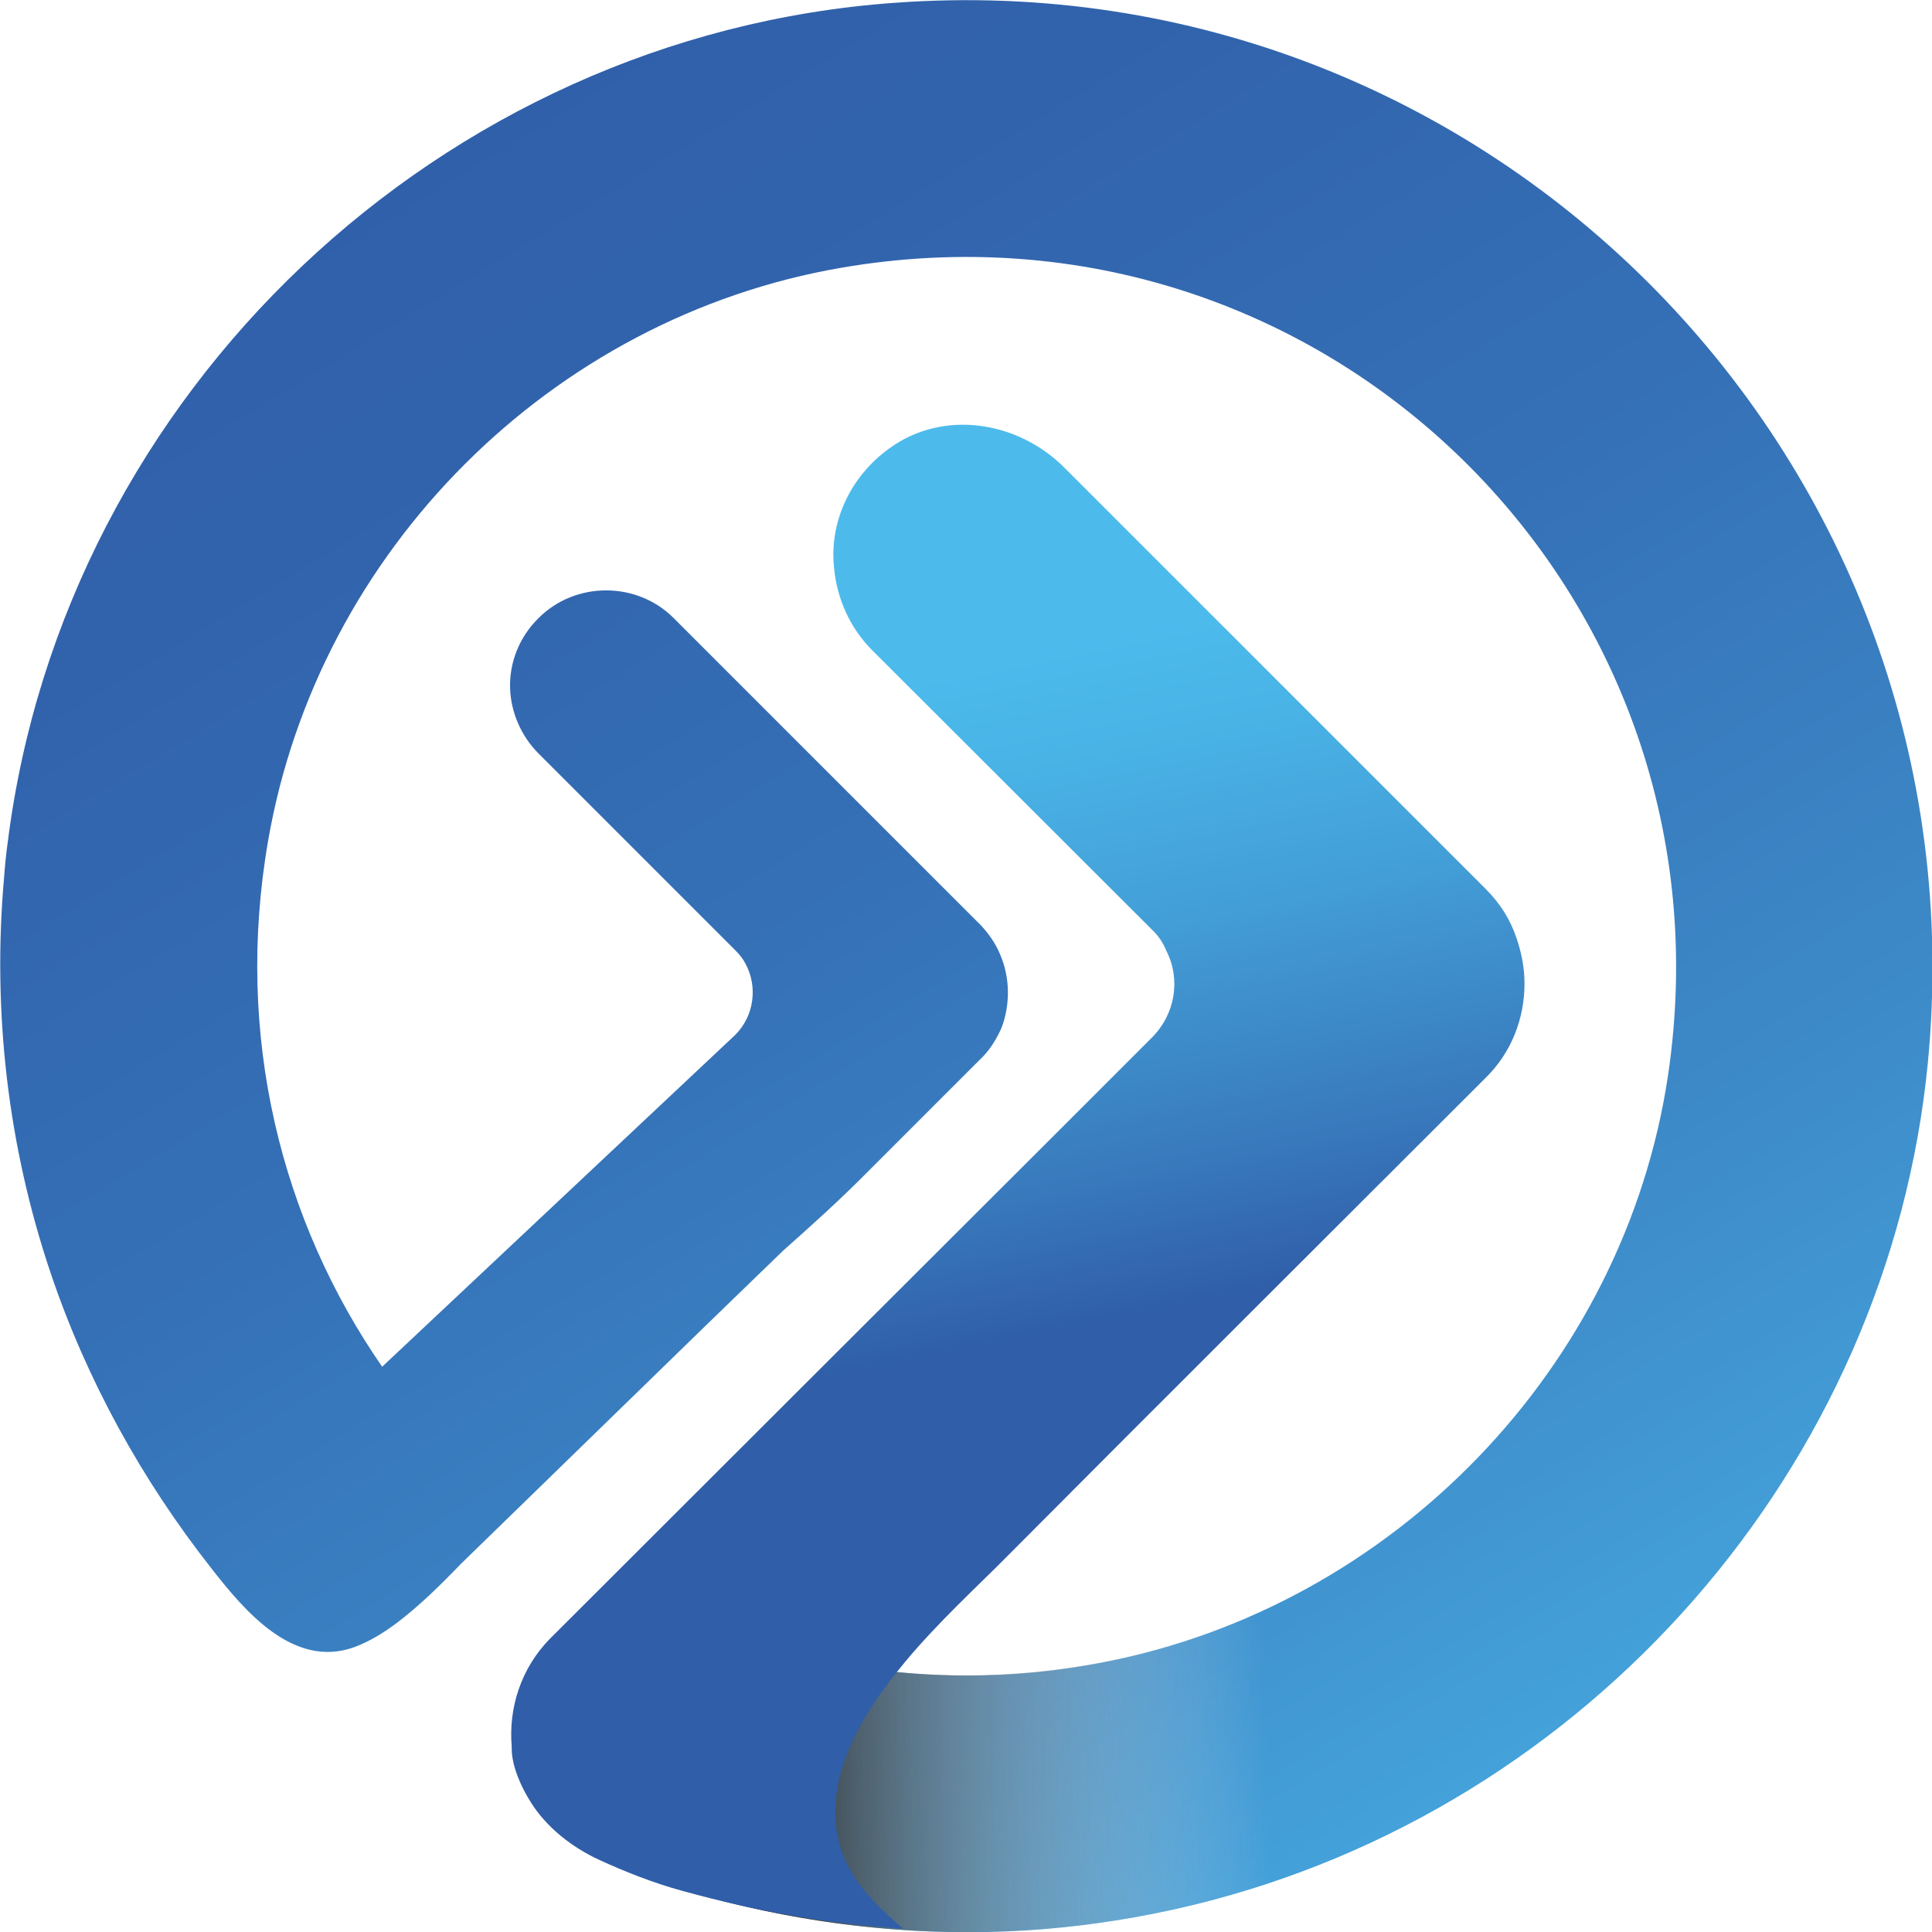
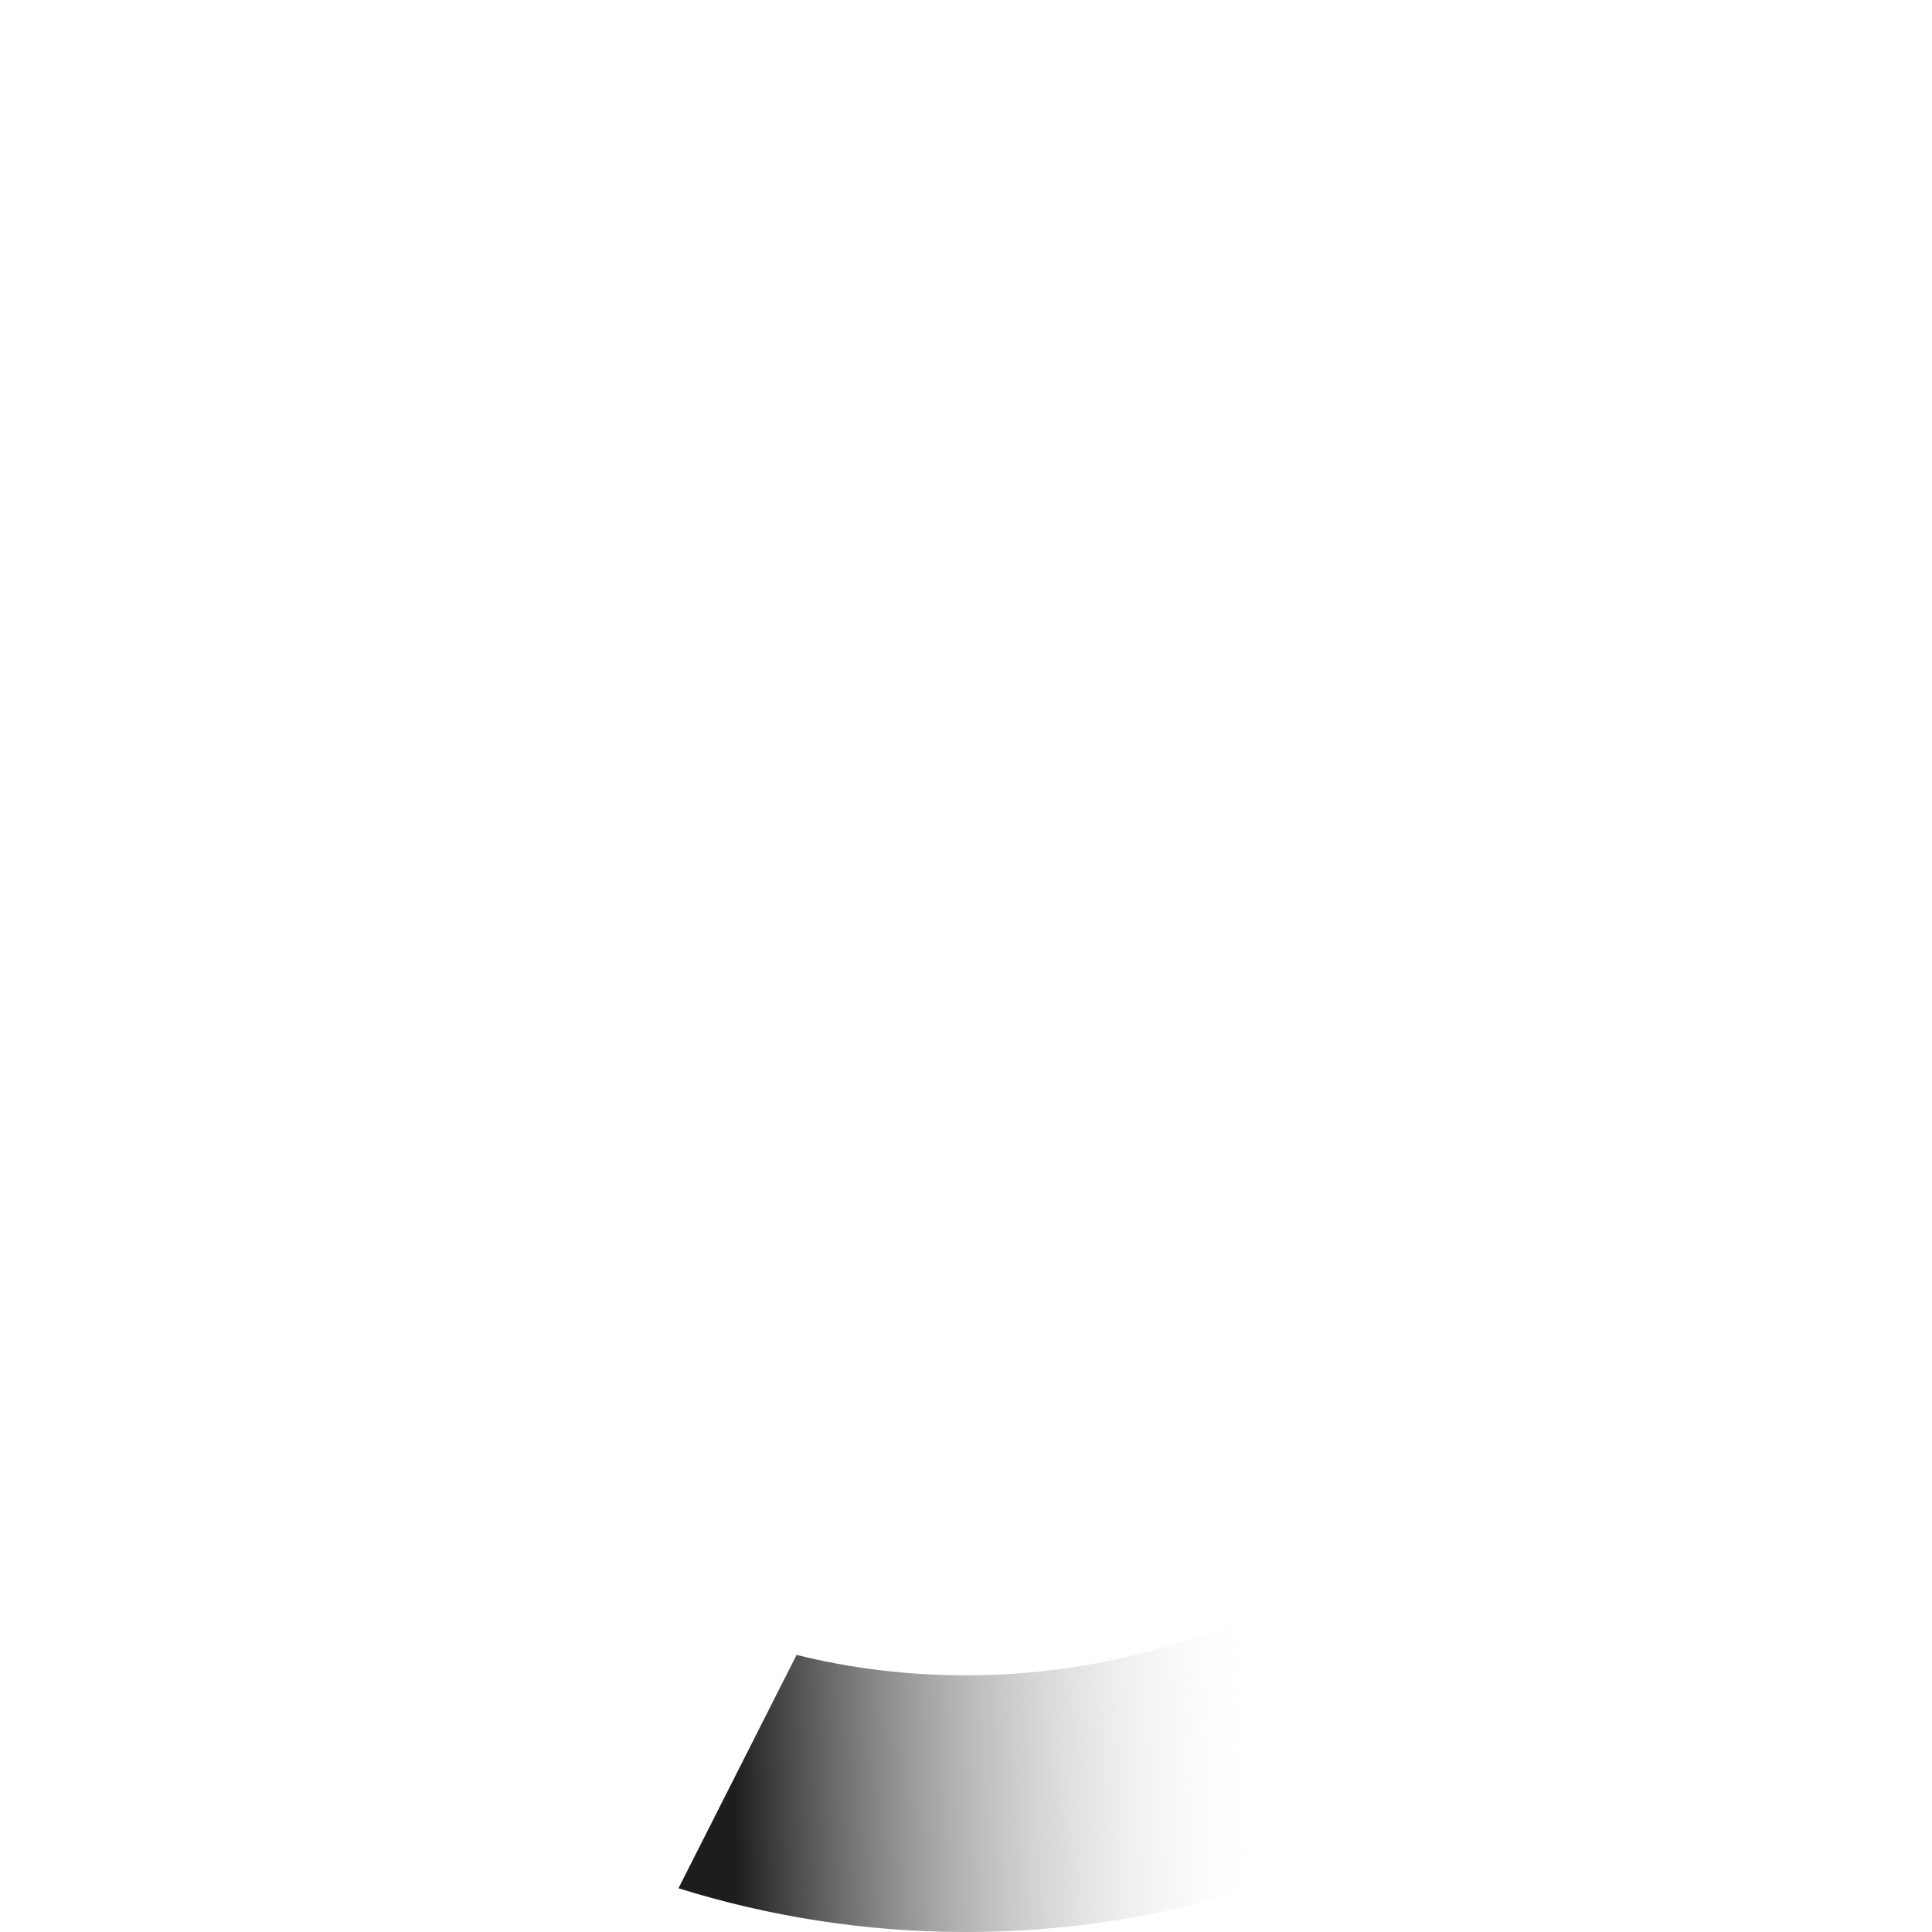
<svg xmlns="http://www.w3.org/2000/svg" viewBox="0 0 47.27 47.27">
  <defs>
    <style>.cls-1{isolation:isolate;}.cls-2{fill:url(#Gradiente_sem_nome_3);}.cls-3{fill:url(#Gradiente_sem_nome_14);mix-blend-mode:multiply;}.cls-4{fill:url(#Gradiente_sem_nome_2);}</style>
    <linearGradient id="Gradiente_sem_nome_3" x1="333.1" y1="3904.71" x2="366.06" y2="3958.65" gradientTransform="translate(-324.4 -3905.53)" gradientUnits="userSpaceOnUse">
      <stop offset="0" stop-color="#305ea9" />
      <stop offset=".18" stop-color="#3163ac" />
      <stop offset=".41" stop-color="#3571b7" />
      <stop offset=".65" stop-color="#3d8ac8" />
      <stop offset=".9" stop-color="#47abe1" />
      <stop offset="1" stop-color="#4cbbec" />
    </linearGradient>
    <linearGradient id="Gradiente_sem_nome_14" x1="355.55" y1="3948.8" x2="342.07" y2="3949.26" gradientTransform="translate(-324.4 -3905.53)" gradientUnits="userSpaceOnUse">
      <stop offset=".01" stop-color="#fff" stop-opacity="0" />
      <stop offset=".98" stop-color="#1d1d1b" />
    </linearGradient>
    <linearGradient id="Gradiente_sem_nome_2" x1="352.05" y1="3952.32" x2="341.06" y2="3898.38" gradientTransform="translate(-324.4 -3905.53)" gradientUnits="userSpaceOnUse">
      <stop offset=".26" stop-color="#305ea9" />
      <stop offset=".33" stop-color="#397cbe" />
      <stop offset=".43" stop-color="#439ed7" />
      <stop offset=".51" stop-color="#49b3e6" />
      <stop offset=".56" stop-color="#4cbbec" />
    </linearGradient>
  </defs>
  <g class="cls-1">
    <g id="Camada_2">
      <g id="Camada_1-2">
-         <path class="cls-2" d="M21.87,.07C10.79,.87,1.58,9.59,.19,20.6c-.04,.29-.07,.58-.09,.87-.29,3.26,.09,6.57,1.14,9.68,.88,2.61,2.23,5.06,3.93,7.22,.81,1.04,2.01,2.47,3.5,1.93,.38-.14,.73-.36,1.05-.6,.55-.42,1.06-.92,1.55-1.43l5.99-5.83,1.9-1.84c.71-.63,1.41-1.26,2.07-1.93,.91-.91,1.83-1.83,2.74-2.74,.24-.22,.4-.49,.53-.77,.22-.57,.22-1.25-.04-1.83-.1-.24-.27-.49-.47-.7-.02-.02-7.51-7.51-7.51-7.51-.9-.9-2.4-.9-3.3,0-.48,.47-.72,1.1-.7,1.72,.02,.59,.27,1.17,.7,1.6l4.81,4.81c.11,.11,.19,.21,.25,.33,.3,.55,.22,1.27-.25,1.74l-8.64,8.12c-2.46-3.56-3.62-8.08-2.79-12.87,1.23-7.1,6.93-12.8,14.03-14.02,11.82-2.03,21.98,7.98,20.22,19.77-1.07,7.14-6.71,12.97-13.81,14.35-3.9,.76-7.6,.15-10.78-1.37-.19,2.32-.44,5.4-.32,5.57,.06,.1-.21,.45-.58,.86,4.18,1.58,8.9,2.08,13.87,.88,9.68-2.35,17.02-10.71,17.98-20.62C48.58,11.3,36.48-1.01,21.87,.07Z" />
        <path class="cls-3" d="M35.26,44.19c-3.42,1.96-7.41,3.08-11.63,3.08-2.45,0-4.82-.38-7.03-1.07,.89-1.76,1.91-3.77,2.89-5.71,1.32,.33,2.72,.5,4.14,.5,2.46,0,4.82-.52,6.94-1.44l4.69,4.65Z" />
-         <path class="cls-4" d="M22.13,40.68c-1.13,1.35-2,2.89-1.59,4.44,.22,.85,.92,1.53,1.56,2.07-1.96-.14-3.49-.4-5.42-.93-.69-.19-1.38-.46-2.03-.76-.65-.3-1.28-.79-1.66-1.4-.23-.36-.47-.88-.47-1.32v-.05c-.08-.93,.22-1.91,.94-2.64l7.01-7,5.36-5.35,2.35-2.35c.58-.58,.71-1.43,.36-2.12-.08-.2-.2-.38-.36-.53l-6.84-6.83c-.55-.55-.86-1.27-.93-1.99-.13-1.08,.35-2.23,1.35-2.95,1.32-.96,3.14-.67,4.28,.47l10.31,10.31c.36,.36,.6,.75,.75,1.19,.13,.38,.2,.74,.2,1.13,0,.83-.31,1.68-.96,2.31-3.9,3.9-7.81,7.79-11.71,11.71-.7,.71-1.68,1.6-2.51,2.6Z" />
      </g>
    </g>
  </g>
</svg>